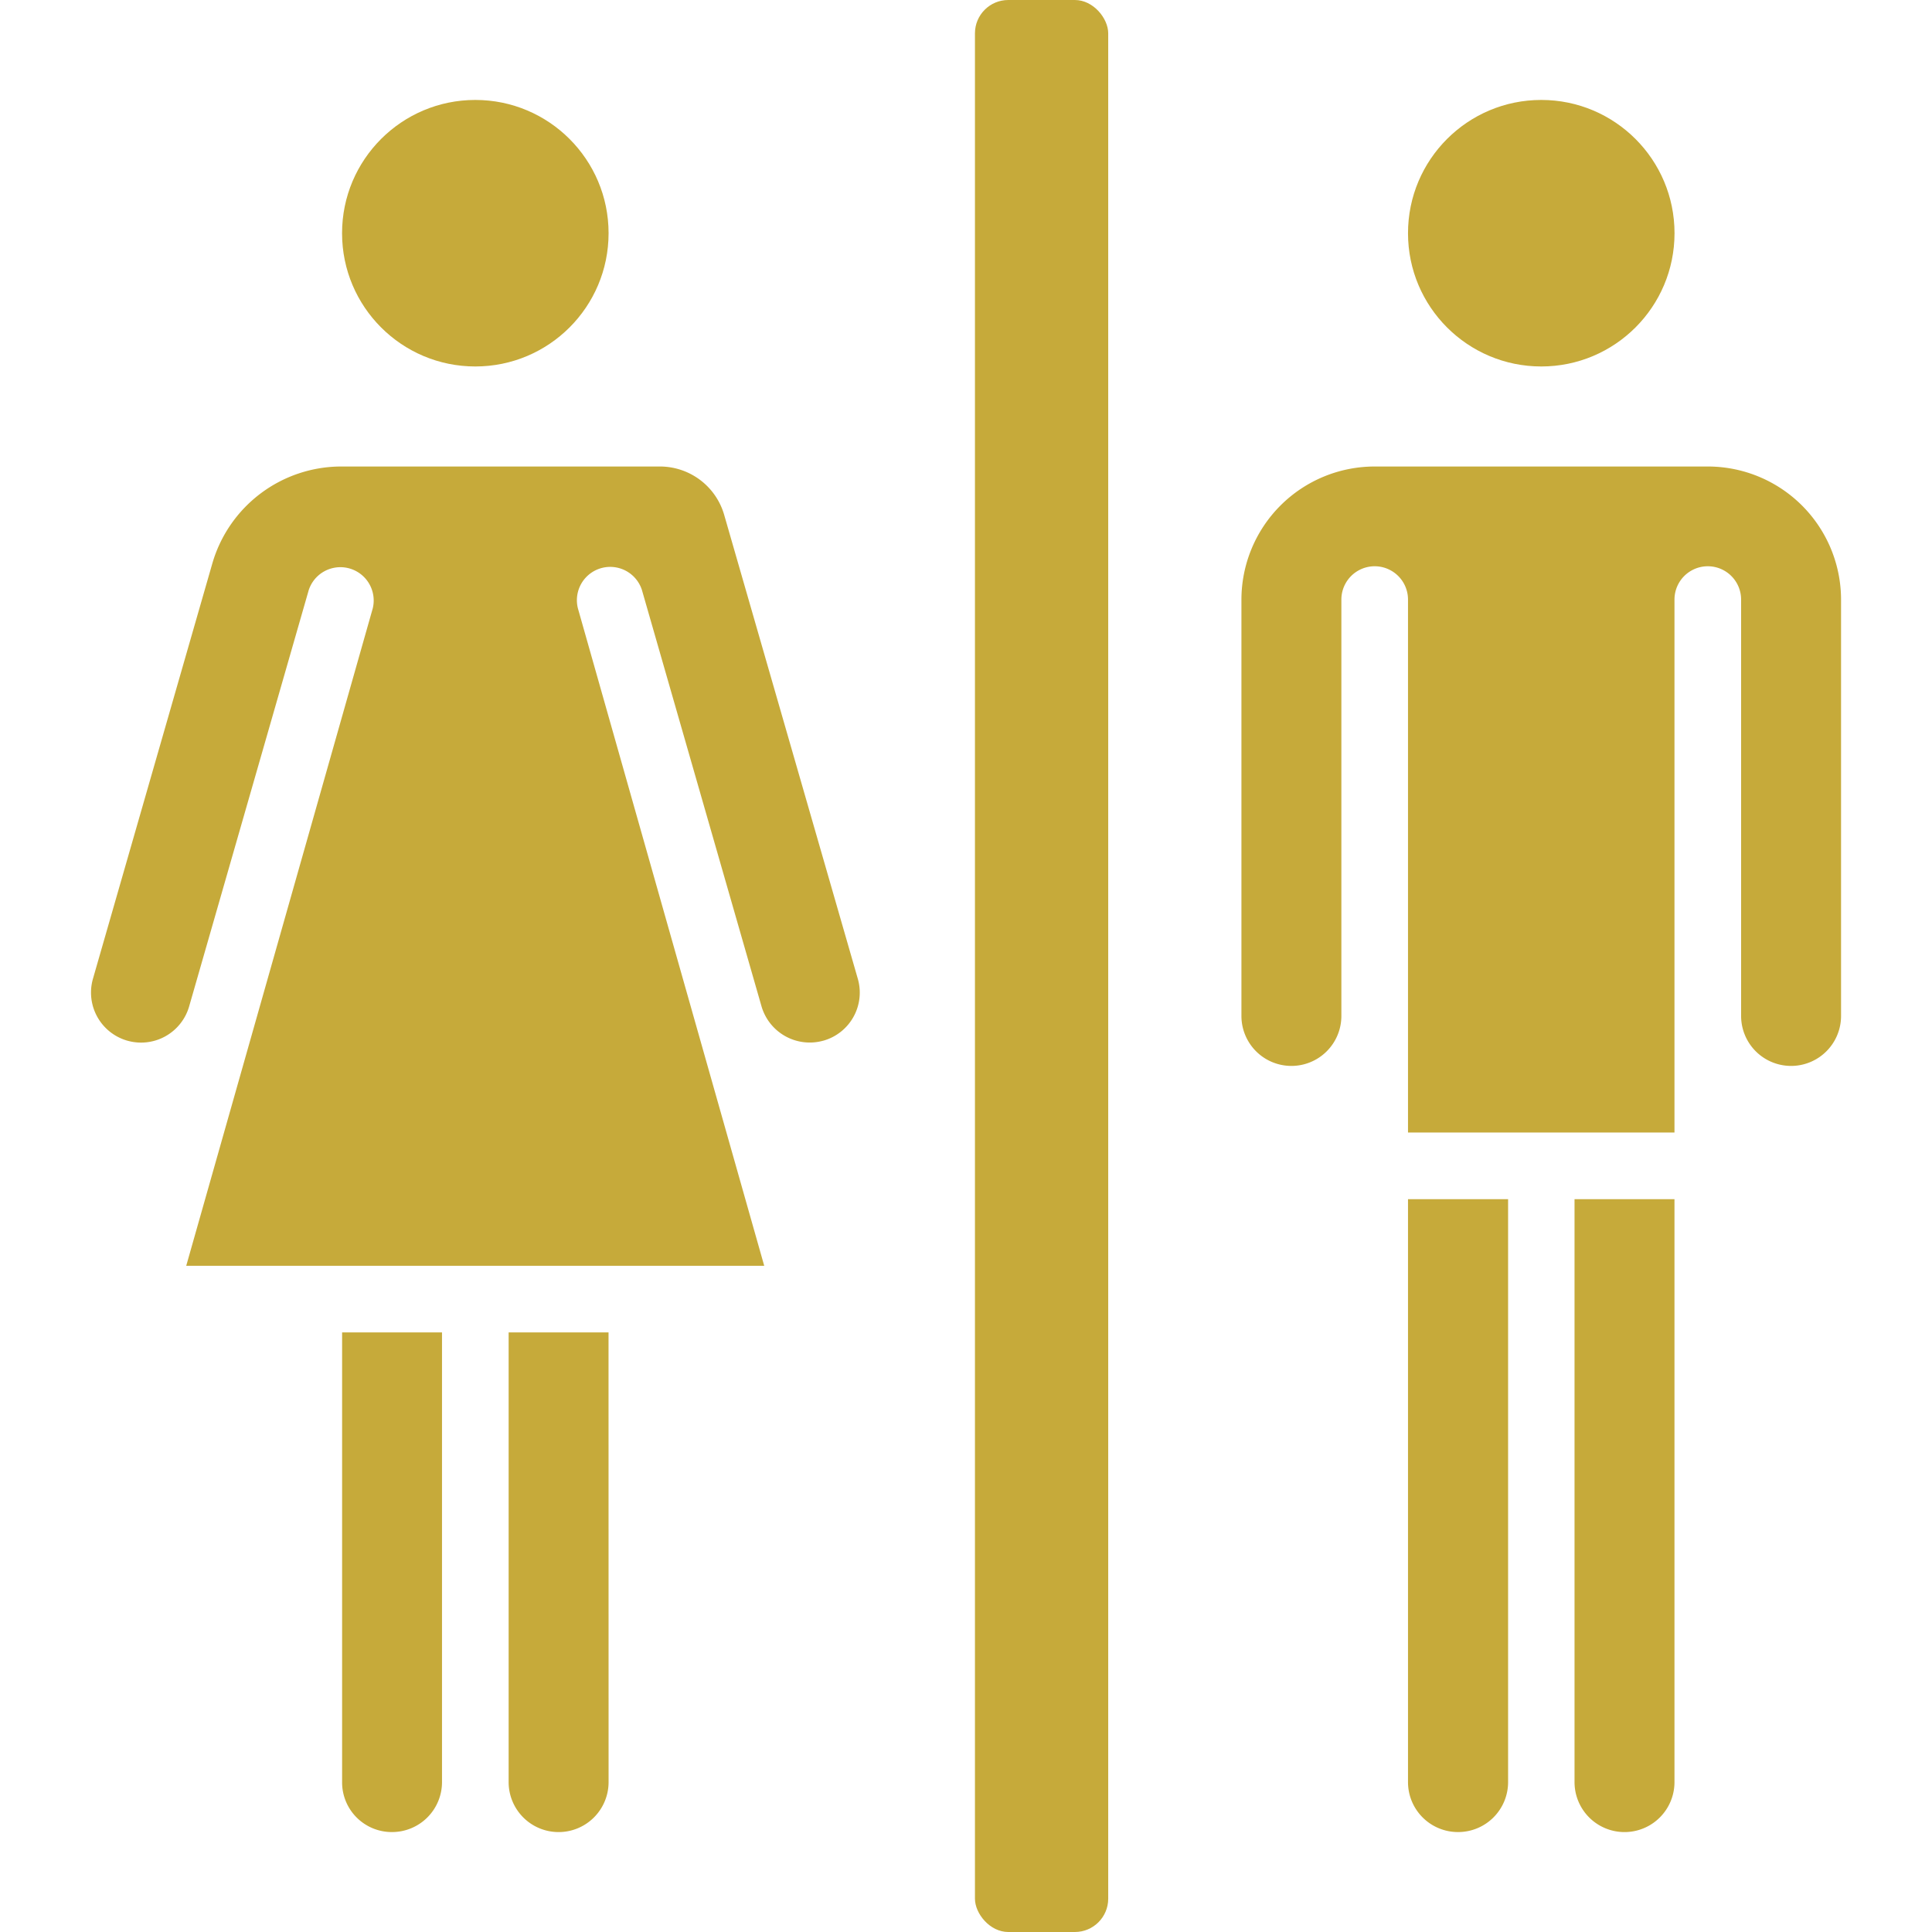
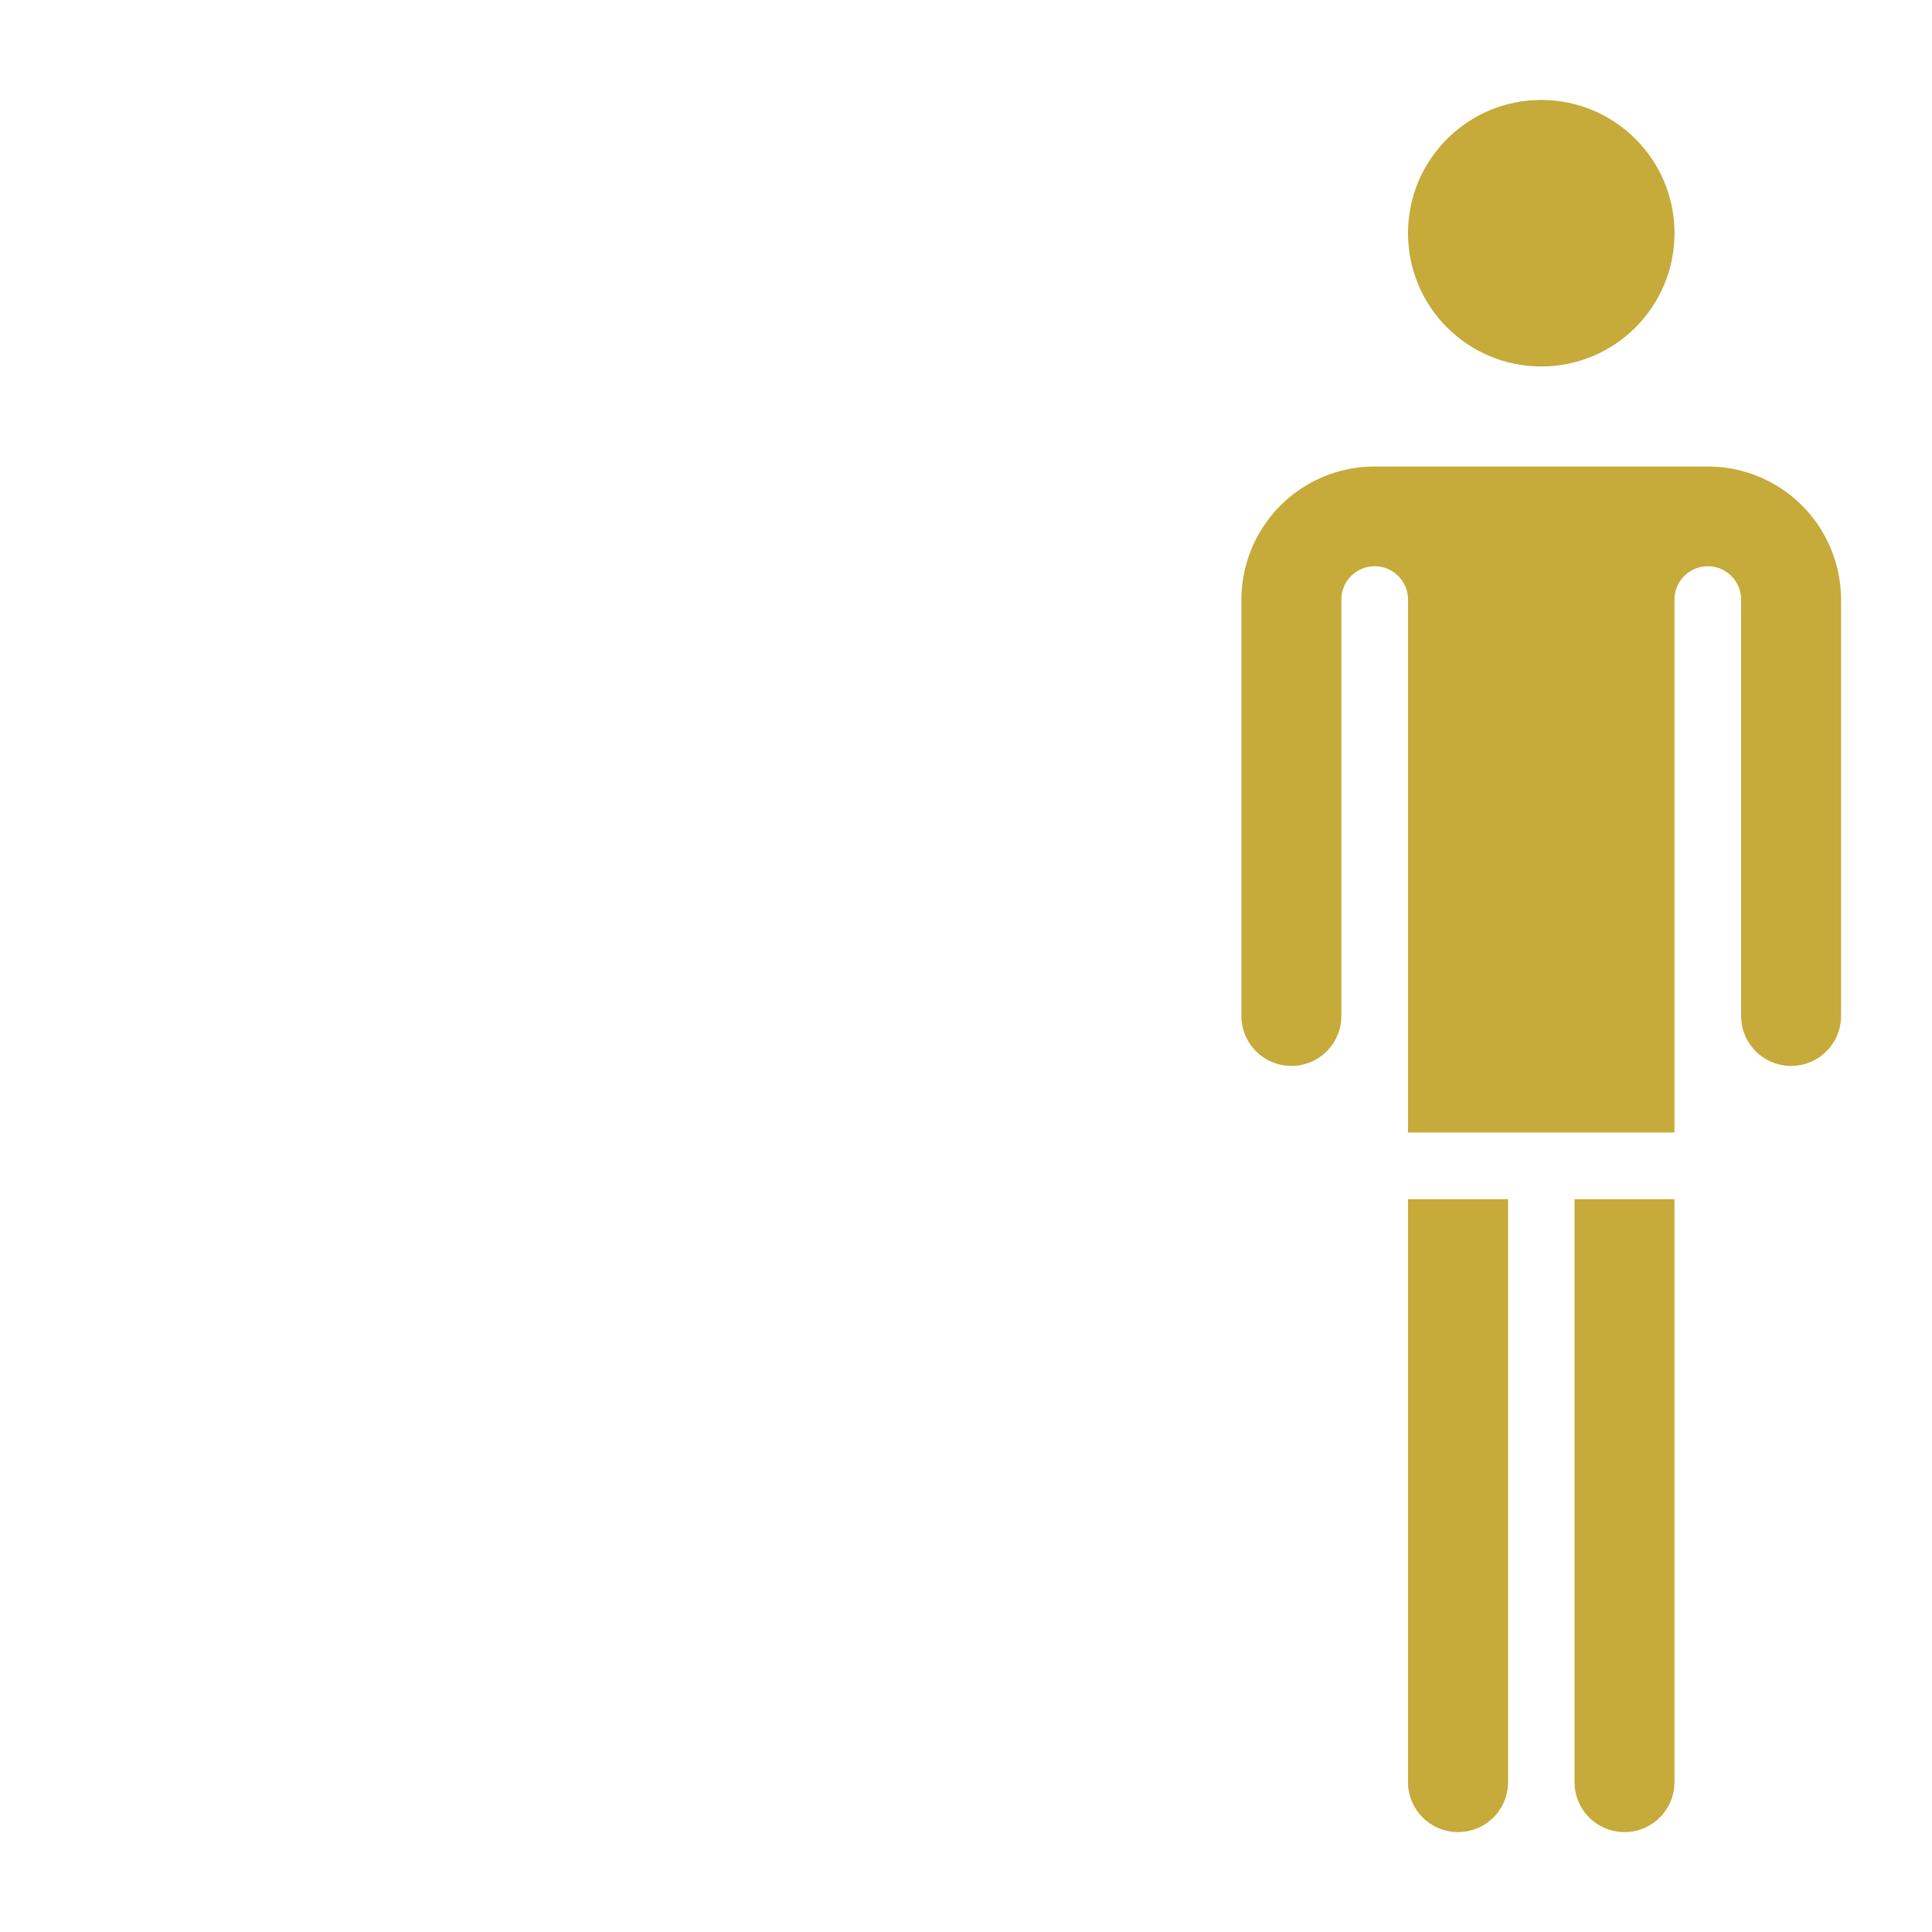
<svg xmlns="http://www.w3.org/2000/svg" width="41" height="41" viewBox="0 0 41 41">
  <defs>
    <clipPath id="clip-path">
      <rect id="Rectangle_23" data-name="Rectangle 23" width="41" height="41" transform="translate(1631 1153)" fill="#c6aa3a" stroke="#707070" stroke-width="1" />
    </clipPath>
  </defs>
  <g id="icon-bath" transform="translate(-1631 -1153)" clip-path="url(#clip-path)">
    <g id="_005---Public-Toilet" data-name="005---Public-Toilet" transform="translate(1632.604 1153)">
      <path id="Shape" d="M29.336,38.879a1.06,1.06,0,0,1-1.06-1.06V25.448H30.4V37.819A1.06,1.06,0,0,1,29.336,38.879Zm4.595-1.06a1.06,1.06,0,0,1-2.121,0V25.448h2.121ZM37.466,21.56a1.06,1.06,0,1,1-2.121,0V12.724a.707.707,0,1,0-1.414,0v11.31H28.276V12.724a.707.707,0,1,0-1.414,0V21.56a1.06,1.06,0,0,1-2.121,0V12.724A2.828,2.828,0,0,1,27.569,9.9h7.069a2.828,2.828,0,0,1,2.828,2.828Z" fill="#c6aa3a" />
-       <path id="Shape-2" data-name="Shape" d="M6.716,38.879a1.054,1.054,0,0,1-1.06-1.06V28.276H7.776v9.543A1.06,1.06,0,0,1,6.716,38.879Zm4.595-1.06a1.06,1.06,0,1,1-2.121,0V28.276H11.31Zm4.559-15.735a1.066,1.066,0,0,1-1.313-.726l-2.538-8.836a.707.707,0,0,0-1.359.388l3.954,13.952H2.348L6.307,12.908a.707.707,0,0,0-1.359-.386L2.411,21.354a1.062,1.062,0,0,1-2.043-.581l2.537-8.826A2.85,2.85,0,0,1,5.627,9.9h6.779a1.42,1.42,0,0,1,1.357,1.022L16.6,20.771a1.06,1.06,0,0,1-.728,1.313Z" fill="#c6aa3a" />
-       <rect id="Rectangle-path" width="2.828" height="41" rx="0.707" transform="translate(19.086)" fill="#c6aa3a" />
-       <circle id="Oval" cx="2.828" cy="2.828" r="2.828" transform="translate(5.655 2.121)" fill="#c6aa3a" />
      <circle id="Oval-2" data-name="Oval" cx="2.828" cy="2.828" r="2.828" transform="translate(28.276 2.121)" fill="#c6aa3a" />
    </g>
  </g>
</svg>